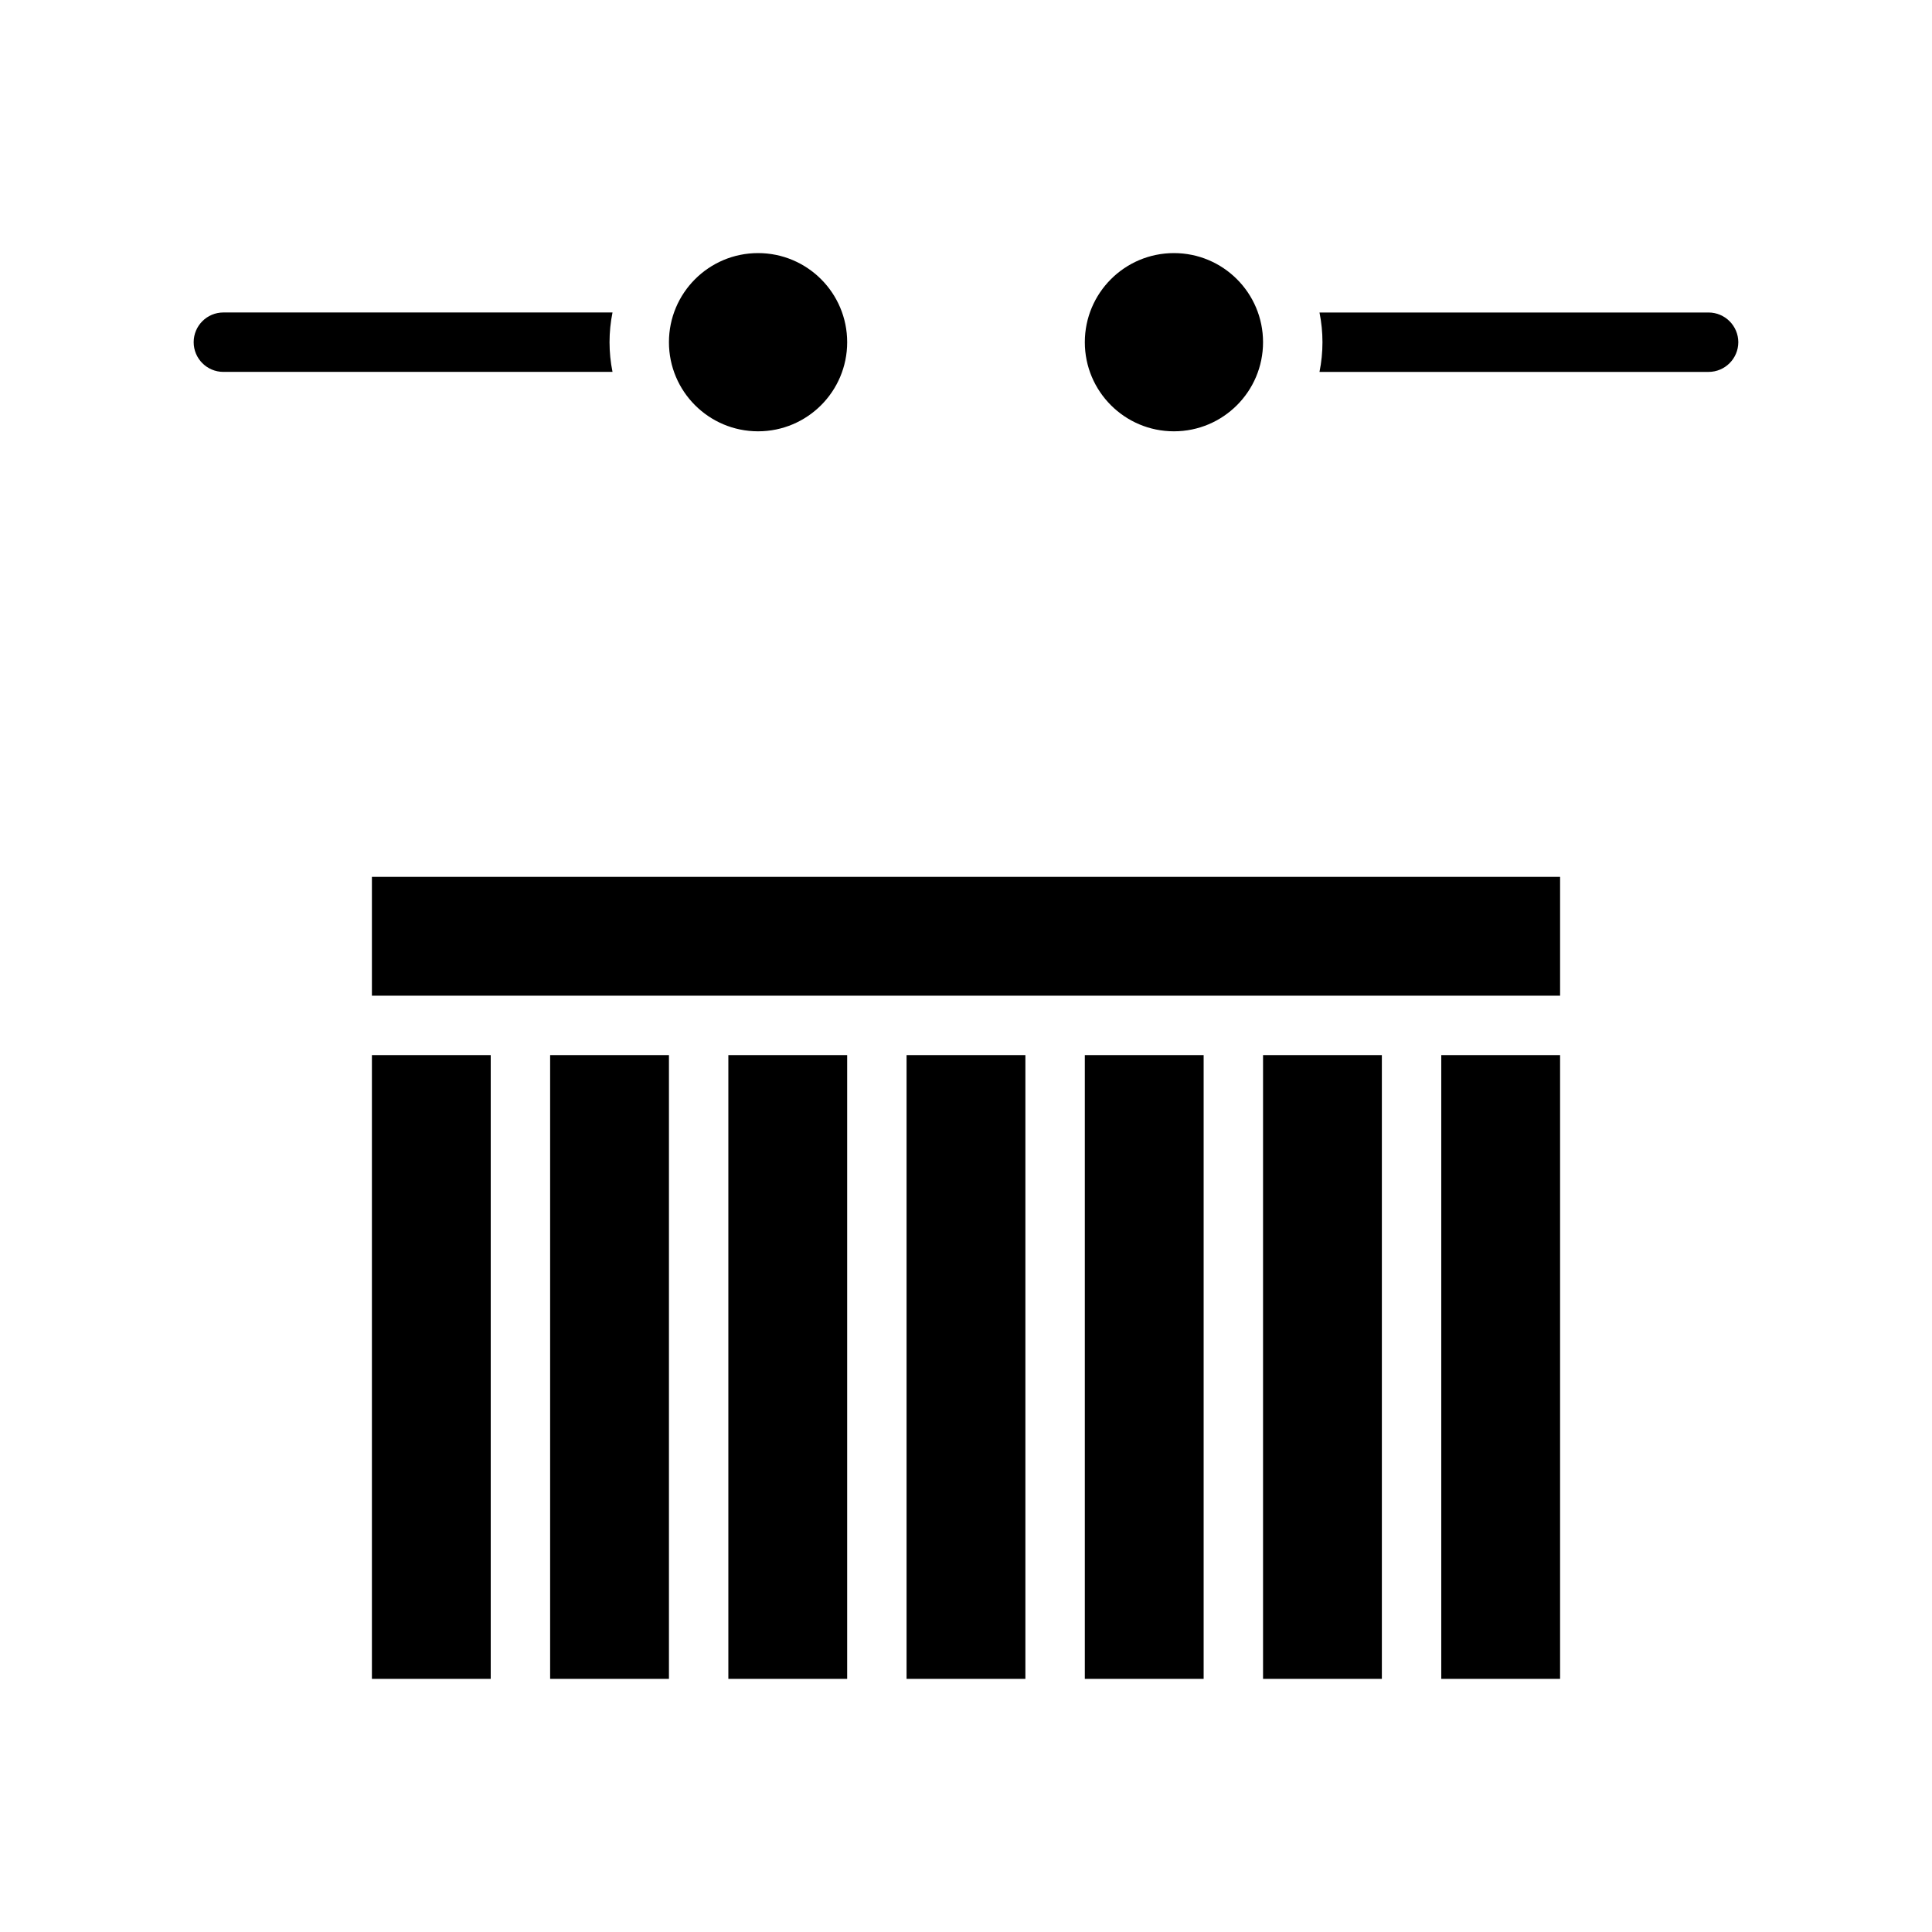
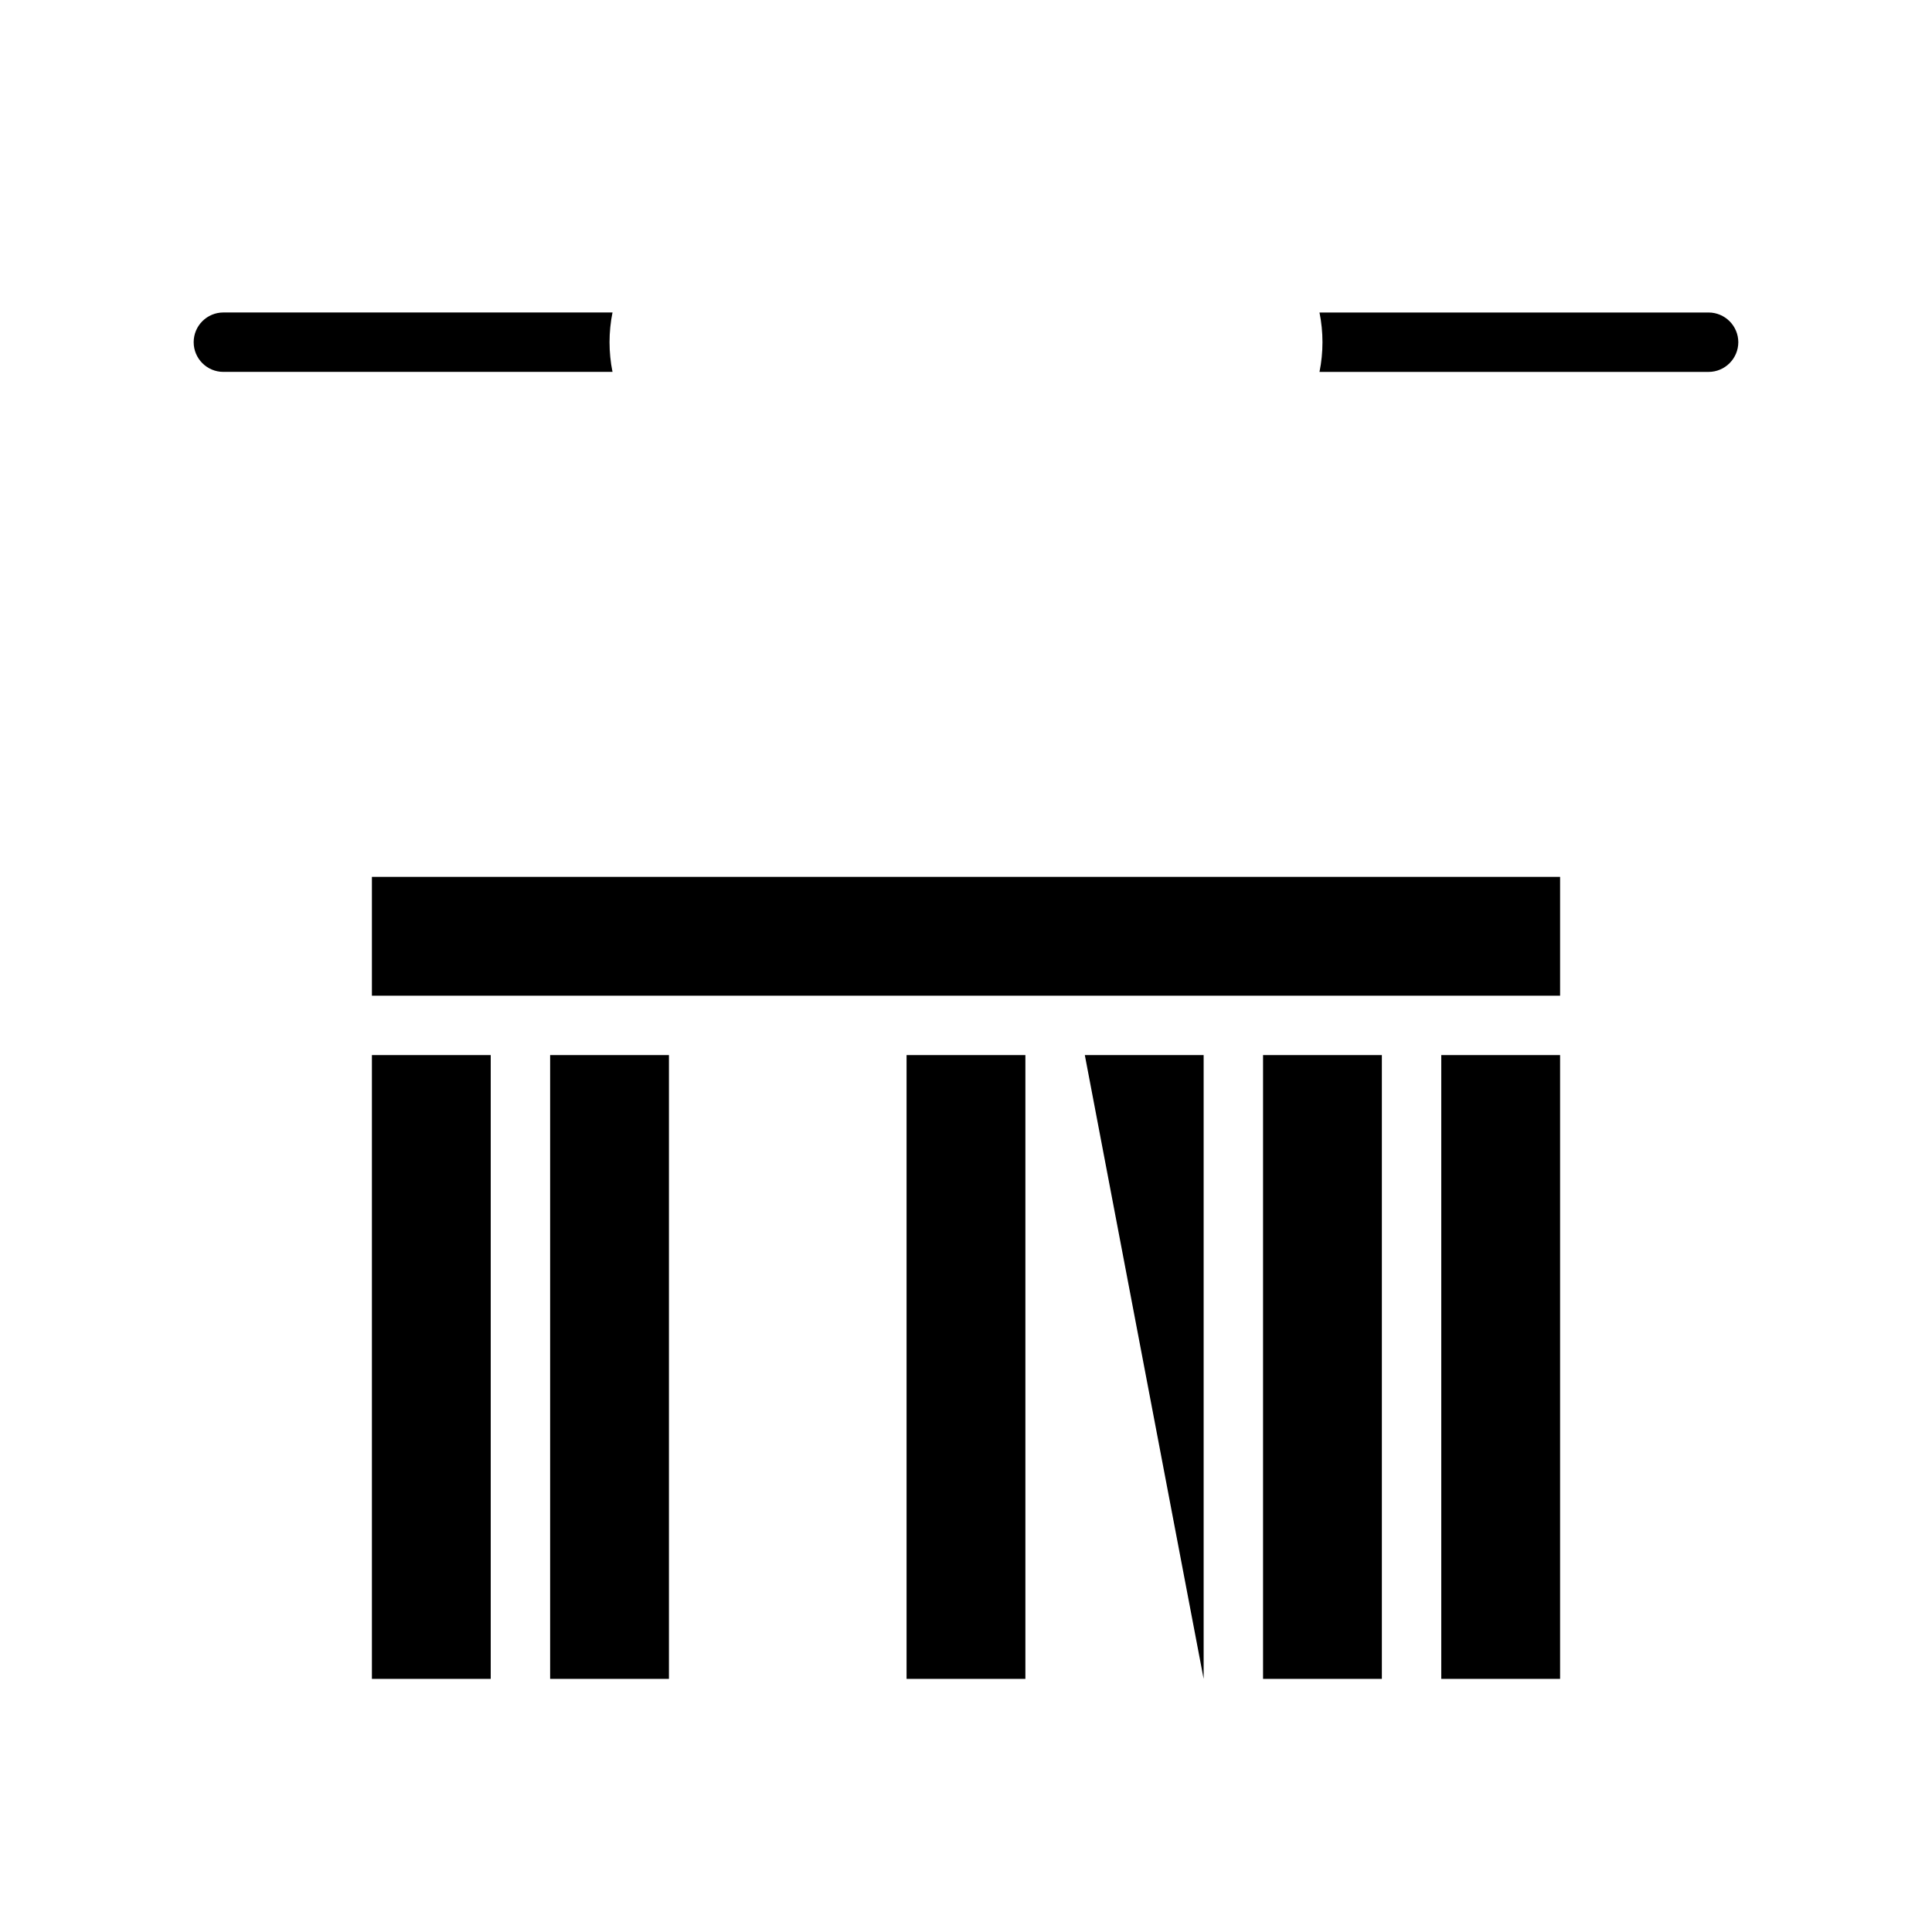
<svg xmlns="http://www.w3.org/2000/svg" fill="#000000" width="800px" height="800px" version="1.1" viewBox="144 144 512 512">
  <g>
-     <path d="m478.72 234.69c0 13.043-10.574 23.613-23.617 23.613-13.043 0-23.613-10.57-23.613-23.613s10.57-23.617 23.613-23.617c13.043 0 23.617 10.574 23.617 23.617" />
    <path d="m604.67 234.69c-0.016 4.34-3.531 7.859-7.871 7.871h-103.12c1.051-5.195 1.051-10.551 0-15.746h103.12c4.34 0.016 7.856 3.531 7.871 7.875z" />
    <path d="m306.32 226.81c-1.047 5.195-1.047 10.551 0 15.746h-103.12c-4.348 0-7.875-3.523-7.875-7.871s3.527-7.875 7.875-7.875z" />
-     <path d="m368.51 234.69c0 13.043-10.574 23.613-23.617 23.613s-23.617-10.57-23.617-23.613 10.574-23.617 23.617-23.617 23.617 10.574 23.617 23.617" />
    <path d="m242.56 423.61h31.488v165.31h-31.488z" />
    <path d="m289.79 423.61h31.488v165.31h-31.488z" />
-     <path d="m337.02 423.61h31.488v165.31h-31.488z" />
    <path d="m384.25 423.61h31.488v165.31h-31.488z" />
-     <path d="m431.49 423.61h31.488v165.31h-31.488z" />
+     <path d="m431.49 423.61h31.488v165.31z" />
    <path d="m478.72 423.61h31.488v165.31h-31.488z" />
    <path d="m242.56 376.38h314.88v31.488h-314.88z" />
    <path d="m525.95 423.61h31.488v165.31h-31.488z" />
  </g>
</svg>